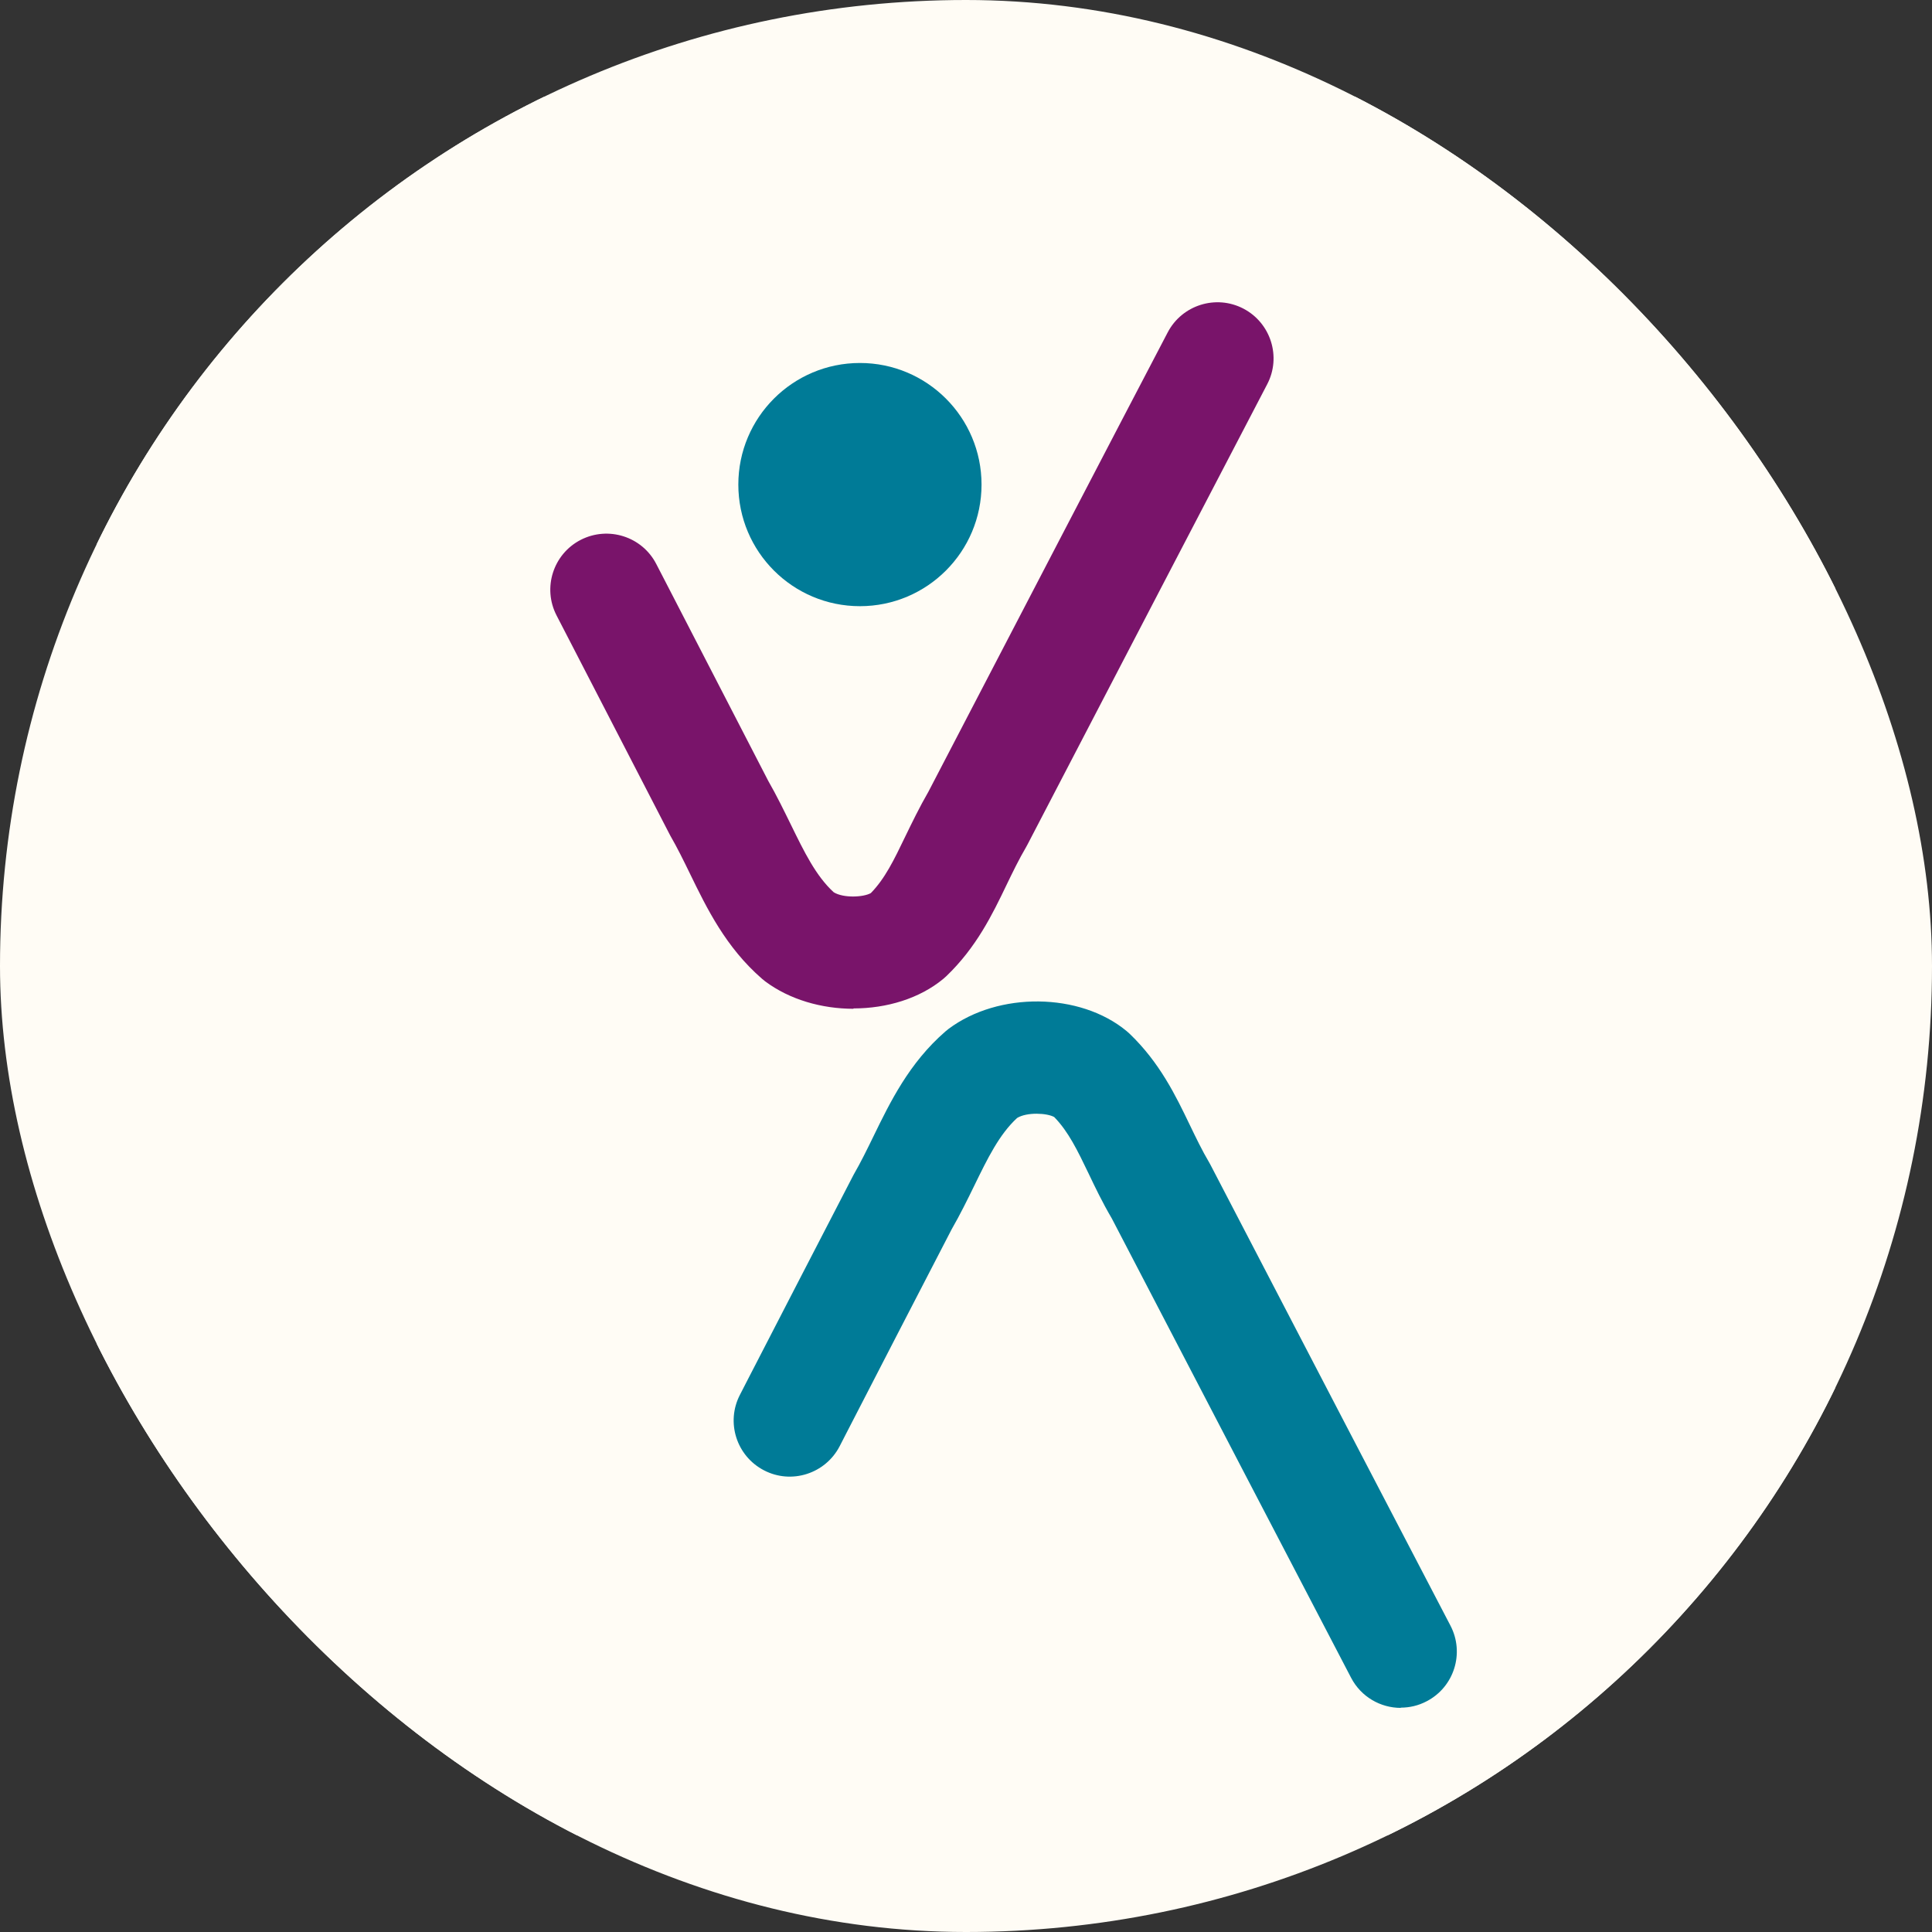
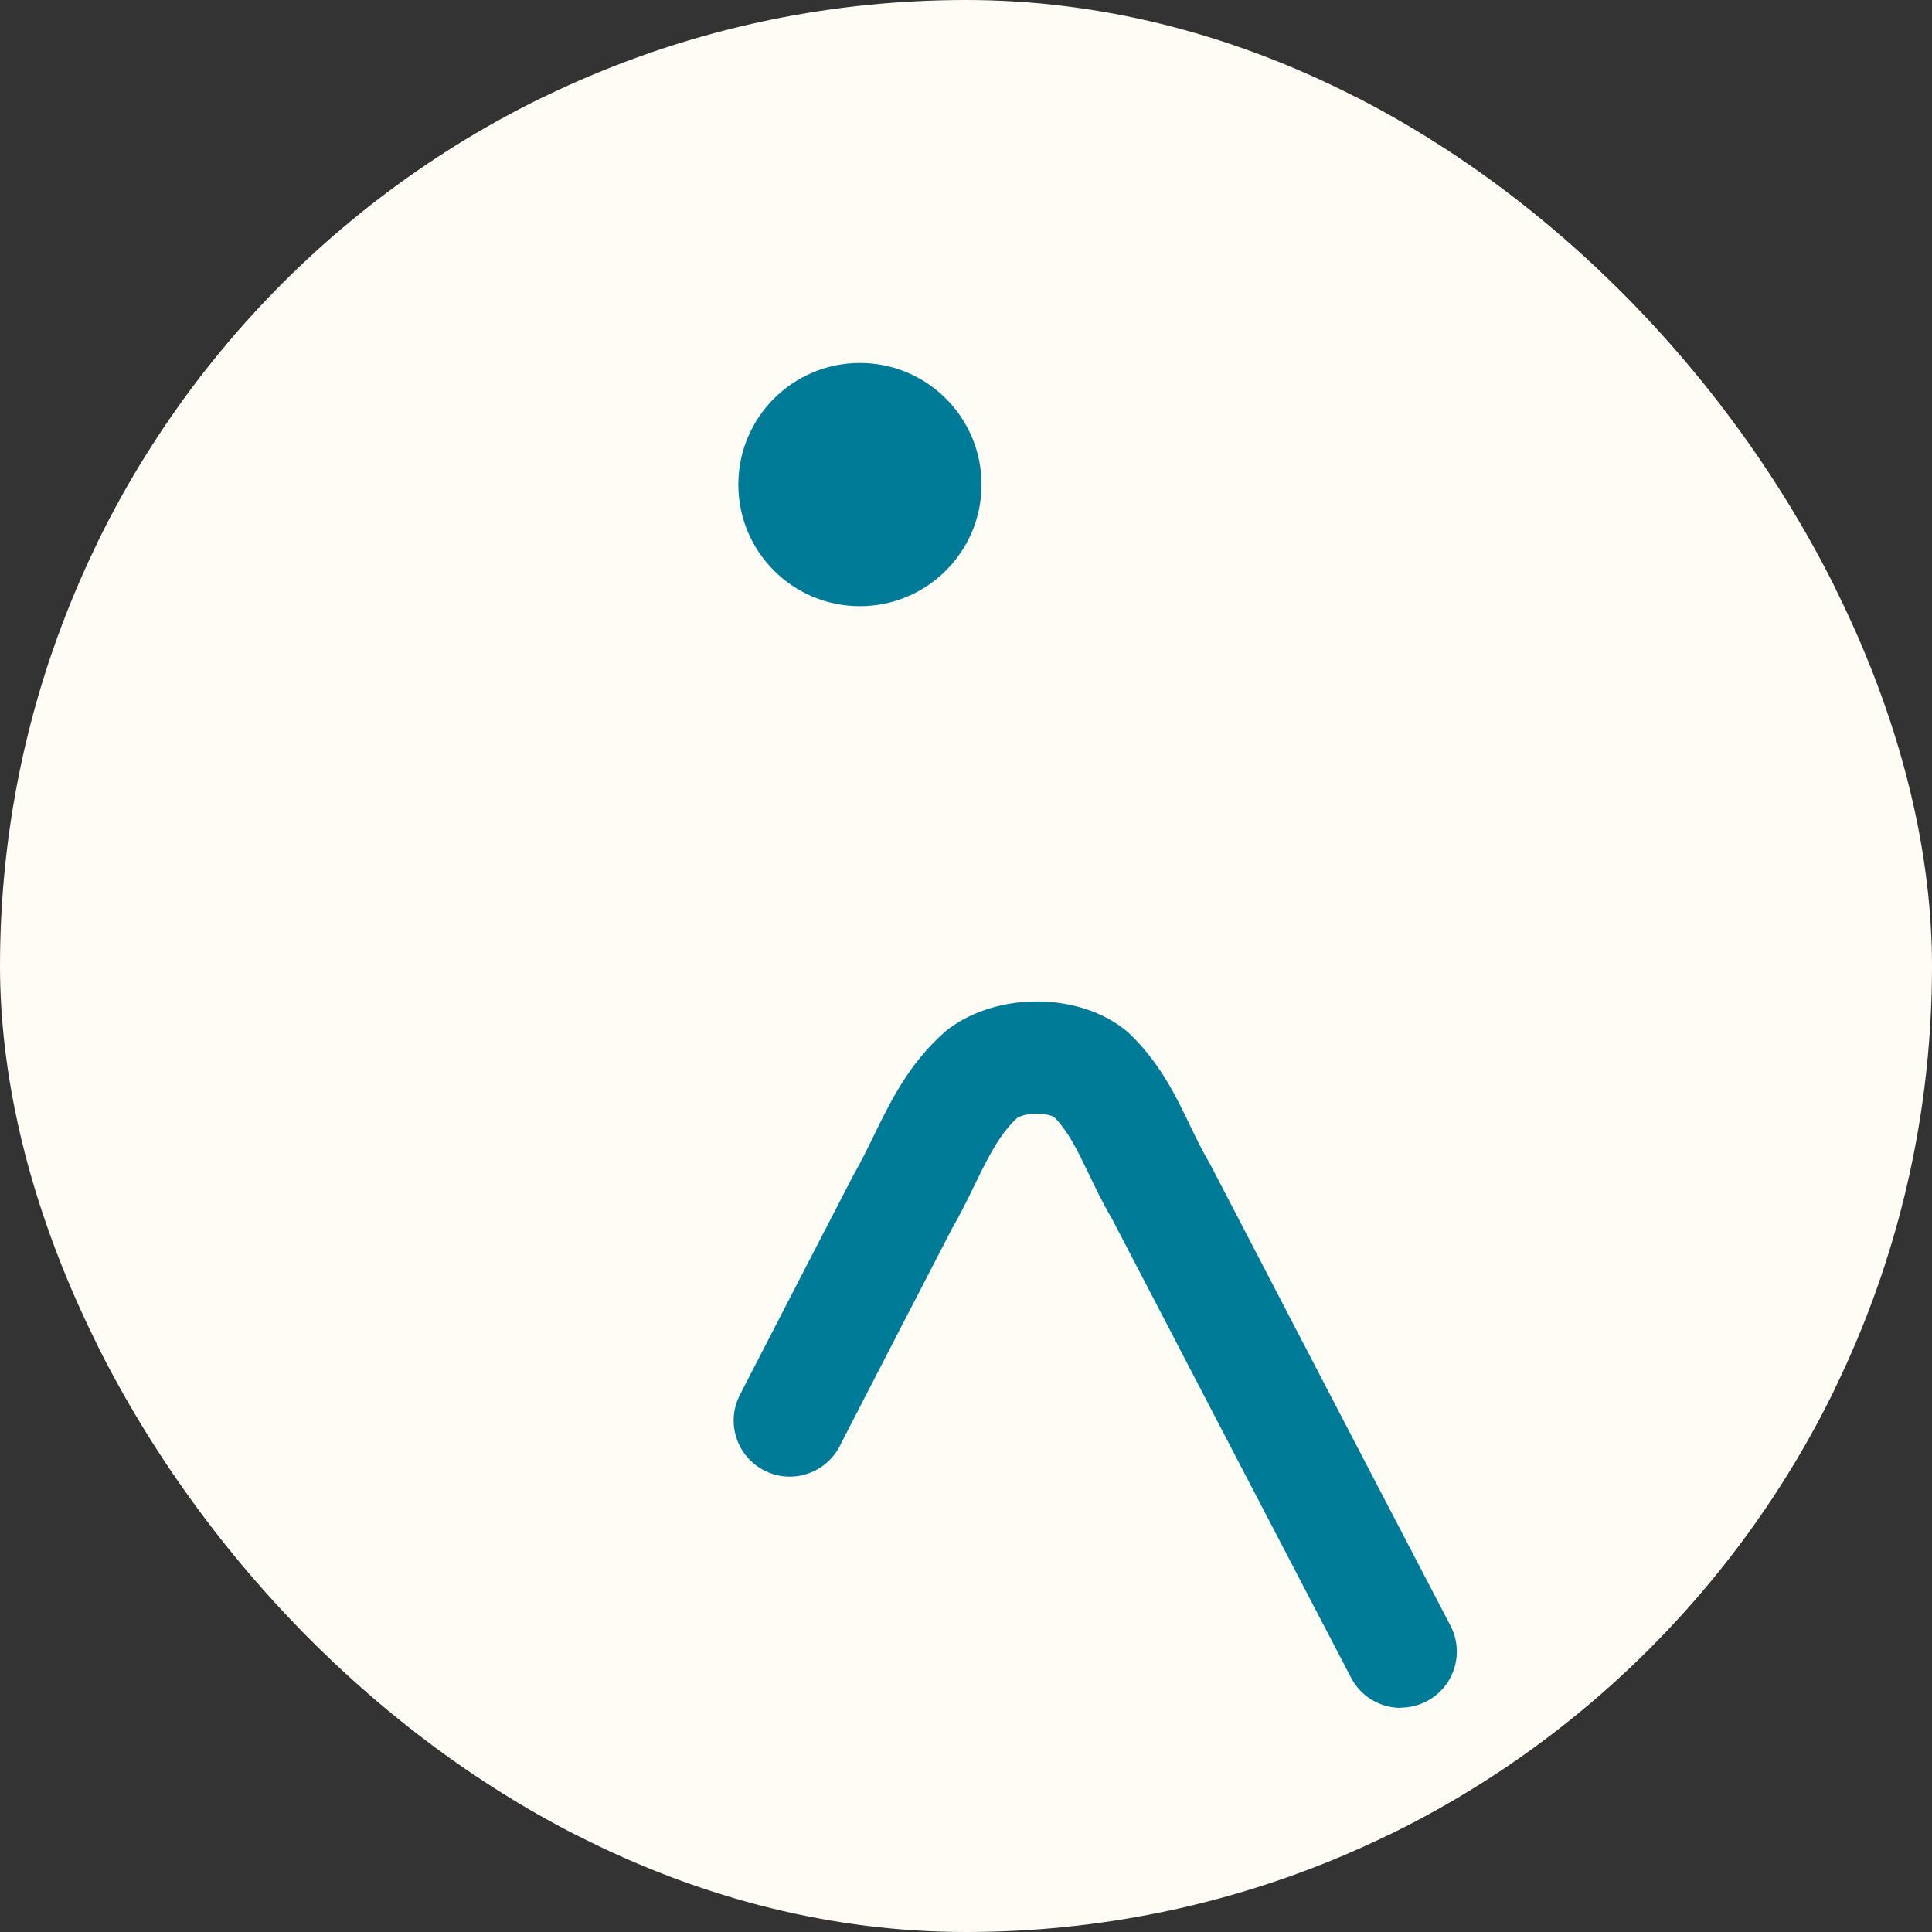
<svg xmlns="http://www.w3.org/2000/svg" version="1.1" width="1000" height="1000">
  <rect width="100%" height="100%" fill="#333333" stroke="none" />
  <style>
    #light-icon {
      display: inline;
    }
    #dark-icon {
      display: none;
    }

    @media (prefers-color-scheme: dark) {
      #light-icon {
        display: none;
      }
      #dark-icon {
        display: inline;
      }
    }
  </style>
  <g id="light-icon">
    <svg version="1.1" width="1000" height="1000">
      <g clip-path="url(#SvgjsClipPath1148)">
        <rect width="1000" height="1000" fill="#fffcf5" />
        <g transform="matrix(0.6,0,0,0.6,50,50)">
          <svg version="1.1" width="1500" height="1500">
            <svg id="ident" width="1500" height="1500" version="1.1" viewBox="0 0 1500 1500">
              <rect id="bg" fill="#fffcf5" width="1500" height="1500" />
              <path id="legs" fill="#007b97" d="M1125.1,1390c-17.5,0-34.3-9.5-42.9-26-40.7-77.9-134.4-257.8-206.4-396.2-8-13.6-14.4-26.9-20-38.7-9.7-20.2-17.5-36.3-29.7-48.8-6.2-3.5-23.5-4.4-32,.8-15.4,14.2-25.4,34.7-37,58.5-5.9,12.1-12.1,24.7-19.5,37.6-27.6,53.2-65.3,126.3-90.8,175.8l-5.8,11.3c-12.3,23.7-41.5,33.1-65.2,20.8-23.8-12.3-33.1-41.5-20.8-65.2l5.8-11.3c25.7-49.8,63.7-123.5,91.4-176.9l1-1.9c6-10.4,11.3-21.2,16.9-32.7,14.5-29.8,30.9-63.5,62.1-90.6l2.7-2.2c43.1-32.3,113.4-31.5,153.6,1.8l2.6,2.3c26,24.9,39.8,53.4,51.9,78.6,5.5,11.4,10.7,22.2,16.9,32.7l1.2,2.2c72,138.5,166,319.1,206.8,397.1,12.4,23.7,3.2,53-20.5,65.3-7.2,3.8-14.8,5.5-22.4,5.5Z" />
-               <path id="torso" fill="#79146a" d="M652.9,786.9c-27.4,0-55.1-7.9-76.2-23.7l-2.7-2.2c-31.2-27.1-47.6-60.8-62.1-90.6-5.6-11.5-10.9-22.3-16.9-32.7l-1-1.9c-26.5-51.2-62.6-121.1-88.1-170.6l-9.1-17.6c-12.3-23.8-2.9-53,20.8-65.2,23.8-12.2,53-2.9,65.2,20.8l9.1,17.6c25.4,49.2,61.1,118.5,87.5,169.5,7.4,12.9,13.5,25.5,19.5,37.7,11.6,23.7,21.6,44.3,37,58.4,8.5,5.2,25.7,4.3,32,.7,12.2-12.5,20-28.6,29.7-48.8,5.7-11.7,12.1-25,20-38.7,72-138.4,165.6-318.3,206.4-396.2,12.4-23.7,41.7-32.8,65.3-20.5,23.7,12.4,32.9,41.7,20.5,65.3-40.8,78.1-134.8,258.7-206.8,397.1l-1.2,2.2c-6.2,10.6-11.4,21.3-16.9,32.7-12.1,25.2-25.9,53.7-51.9,78.6l-2.6,2.3c-20.5,17-48.9,25.5-77.4,25.5Z" />
              <circle id="head" fill="#007b97" cx="658.5" cy="334.7" r="104.9" />
            </svg>
          </svg>
        </g>
      </g>
      <defs>
        <clipPath id="SvgjsClipPath1148">
          <rect width="1000" height="1000" x="0" y="0" rx="500" ry="500" />
        </clipPath>
      </defs>
    </svg>
  </g>
  <g id="dark-icon">
    <svg version="1.1" width="1000" height="1000">
      <g clip-path="url(#SvgjsClipPath1149)">
-         <rect width="1000" height="1000" fill="#fffcf5" />
        <g transform="matrix(0.6,0,0,0.6,50,50)">
          <svg version="1.1" width="1500" height="1500">
            <svg id="ident" width="1500" height="1500" version="1.1" viewBox="0 0 1500 1500">
              <rect id="bg" fill="#fffcf5" width="1500" height="1500" />
-               <path id="legs" fill="#007b97" d="M1125.1,1390c-17.5,0-34.3-9.5-42.9-26-40.7-77.9-134.4-257.8-206.4-396.2-8-13.6-14.4-26.9-20-38.7-9.7-20.2-17.5-36.3-29.7-48.8-6.2-3.5-23.5-4.4-32,.8-15.4,14.2-25.4,34.7-37,58.5-5.9,12.1-12.1,24.7-19.5,37.6-27.6,53.2-65.3,126.3-90.8,175.8l-5.8,11.3c-12.3,23.7-41.5,33.1-65.2,20.8-23.8-12.3-33.1-41.5-20.8-65.2l5.8-11.3c25.7-49.8,63.7-123.5,91.4-176.9l1-1.9c6-10.4,11.3-21.2,16.9-32.7,14.5-29.8,30.9-63.5,62.1-90.6l2.7-2.2c43.1-32.3,113.4-31.5,153.6,1.8l2.6,2.3c26,24.9,39.8,53.4,51.9,78.6,5.5,11.4,10.7,22.2,16.9,32.7l1.2,2.2c72,138.5,166,319.1,206.8,397.1,12.4,23.7,3.2,53-20.5,65.3-7.2,3.8-14.8,5.5-22.4,5.5Z" />
-               <path id="torso" fill="#79146a" d="M652.9,786.9c-27.4,0-55.1-7.9-76.2-23.7l-2.7-2.2c-31.2-27.1-47.6-60.8-62.1-90.6-5.6-11.5-10.9-22.3-16.9-32.7l-1-1.9c-26.5-51.2-62.6-121.1-88.1-170.6l-9.1-17.6c-12.3-23.8-2.9-53,20.8-65.2,23.8-12.2,53-2.9,65.2,20.8l9.1,17.6c25.4,49.2,61.1,118.5,87.5,169.5,7.4,12.9,13.5,25.5,19.5,37.7,11.6,23.7,21.6,44.3,37,58.4,8.5,5.2,25.7,4.3,32,.7,12.2-12.5,20-28.6,29.7-48.8,5.7-11.7,12.1-25,20-38.7,72-138.4,165.6-318.3,206.4-396.2,12.4-23.7,41.7-32.8,65.3-20.5,23.7,12.4,32.9,41.7,20.5,65.3-40.8,78.1-134.8,258.7-206.8,397.1l-1.2,2.2c-6.2,10.6-11.4,21.3-16.9,32.7-12.1,25.2-25.9,53.7-51.9,78.6l-2.6,2.3c-20.5,17-48.9,25.5-77.4,25.5Z" />
              <circle id="head" fill="#007b97" cx="658.5" cy="334.7" r="104.9" />
            </svg>
          </svg>
        </g>
      </g>
      <defs>
        <clipPath id="SvgjsClipPath1149">
-           <rect width="1000" height="1000" x="0" y="0" rx="500" ry="500" />
-         </clipPath>
+           </clipPath>
      </defs>
    </svg>
  </g>
</svg>